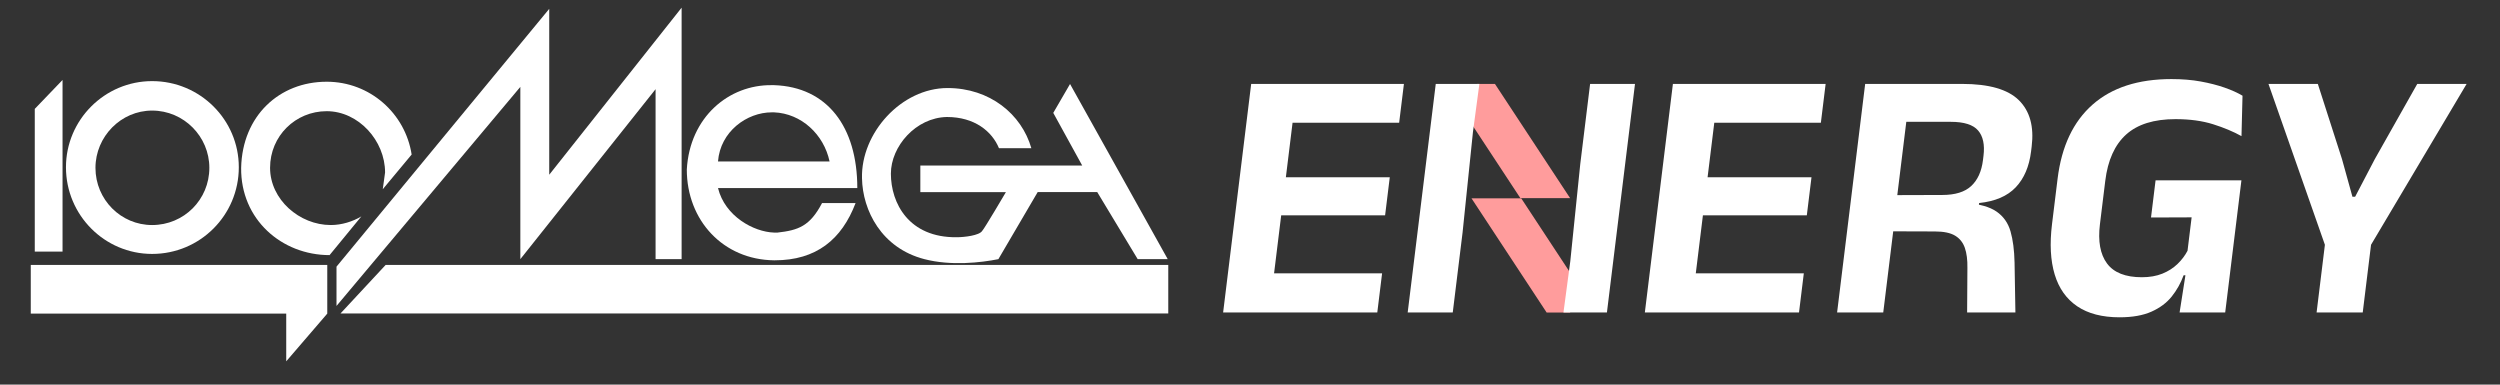
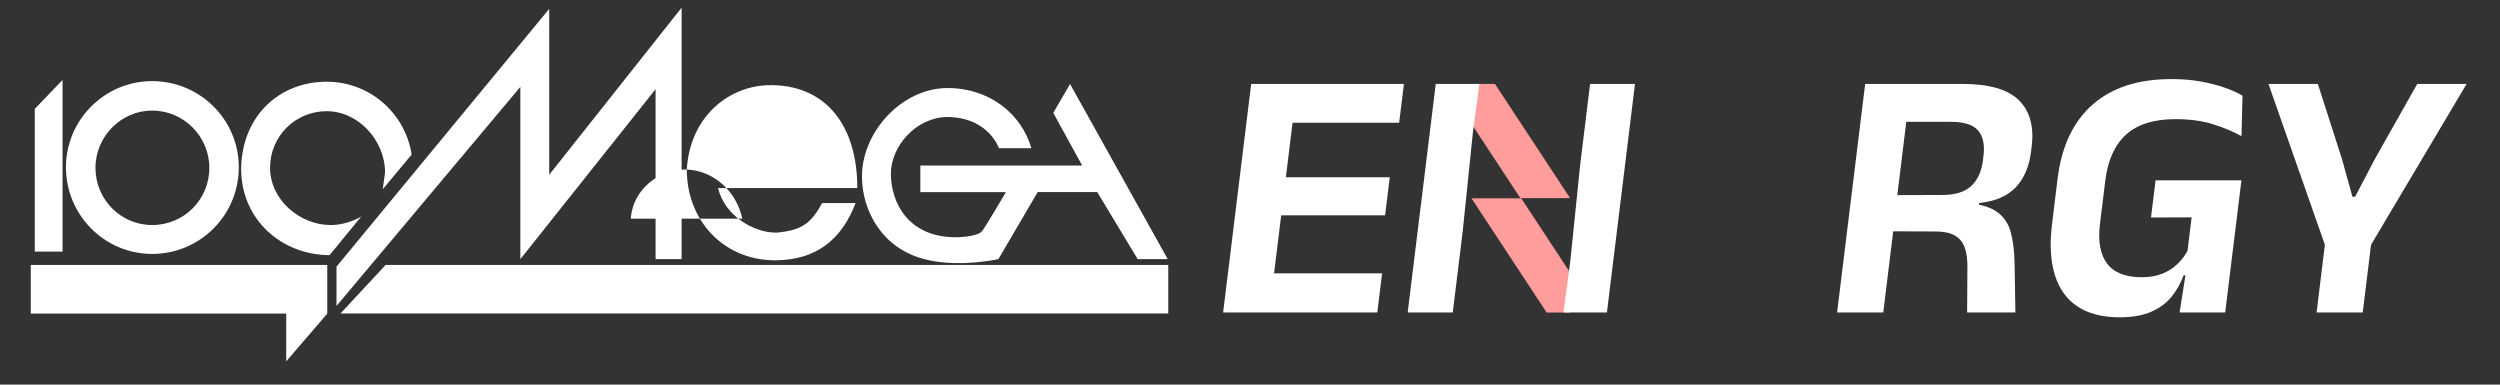
<svg xmlns="http://www.w3.org/2000/svg" width="100%" height="100%" viewBox="0 0 650 100" version="1.1" xml:space="preserve" style="fill-rule:evenodd;clip-rule:evenodd;stroke-linejoin:round;stroke-miterlimit:2;">
  <rect x="0" y="0" width="650" height="100" fill="#333333" stroke="none" />
  <g>
-     <path d="M178.57,44.08c0.75,-13.67 10.97,-22.09 22.09,-21.94l0.6,0c13.83,0.46 21.64,10.83 21.64,26.75l-36.22,-0c1.81,7.37 9.32,11.42 14.58,11.58l0.9,-0c5.41,-0.61 8.42,-1.66 11.57,-7.67l8.72,-0c-3.61,9.47 -10.22,14.88 -21.04,14.88l-0.15,-0c-13.23,-0.15 -22.69,-10.37 -22.69,-23.6m22.69,-14.87l-0.6,-0c-6.46,-0 -13.38,4.96 -13.98,12.77l29.01,-0c-1.5,-7.06 -7.36,-12.48 -14.43,-12.77" style="fill:#fff;fill-rule:nonzero;" />
+     <path d="M178.57,44.08c0.75,-13.67 10.97,-22.09 22.09,-21.94l0.6,0c13.83,0.46 21.64,10.83 21.64,26.75l-36.22,-0c1.81,7.37 9.32,11.42 14.58,11.58l0.9,-0c5.41,-0.61 8.42,-1.66 11.57,-7.67l8.72,-0c-3.61,9.47 -10.22,14.88 -21.04,14.88l-0.15,-0c-13.23,-0.15 -22.69,-10.37 -22.69,-23.6l-0.6,-0c-6.46,-0 -13.38,4.96 -13.98,12.77l29.01,-0c-1.5,-7.06 -7.36,-12.48 -14.43,-12.77" style="fill:#fff;fill-rule:nonzero;" />
    <path d="M39.55,21.09c-12.33,0 -22.4,10.07 -22.4,22.39c-0,12.48 10.07,22.54 22.4,22.54c12.47,-0 22.54,-10.07 22.54,-22.54c0.01,-12.32 -10.06,-22.39 -22.54,-22.39m-0,7.66c8.26,-0 14.88,6.77 14.88,14.88c-0,8.27 -6.61,14.88 -14.88,14.88c-8.11,-0 -14.73,-6.61 -14.73,-14.88c0.01,-8.11 6.62,-14.88 14.73,-14.88" style="fill:#fff;fill-rule:nonzero;" />
    <path d="M16.26,20.79l-7.22,7.52l0,37.11l7.22,0l0,-44.63Z" style="fill:#fff;fill-rule:nonzero;" />
    <path d="M93.96,56.26c-2.25,1.35 -5.11,2.25 -7.96,2.25c-8.11,0 -15.78,-6.61 -15.78,-14.88c-0,-8.27 6.61,-14.72 14.72,-14.72c8.27,0 15.18,7.66 15.18,15.93l-0.6,4.36l7.51,-9.02c-1.65,-10.67 -10.82,-18.93 -22.09,-18.93c-12.32,0 -21.94,8.87 -22.24,22.39c-0.15,13.38 10.52,22.69 22.99,22.69l8.27,-10.07Z" style="fill:#fff;fill-rule:nonzero;" />
    <path d="M87.49,79.55l0,-10.22l55.31,-67.03l0,43.13l34.42,-43.43l0,65.38l-6.77,0l-0,-44.19l-35.16,44.19l0,-44.79l-47.8,56.96Z" style="fill:#fff;fill-rule:nonzero;" />
    <path d="M278.21,21.84l25.4,45.54l-7.81,0l-10.52,-17.44l-15.48,0l-10.22,17.44c-4.5,0.9 -12.32,1.8 -19.23,0c-11.12,-2.86 -16.08,-12.63 -16.23,-21.04c-0.3,-11.73 10.22,-23.45 22.24,-23.45c10.97,0 19.24,6.77 21.79,15.64l-8.42,0c-1.8,-4.36 -6.31,-8.11 -13.53,-8.11c-8.11,0.15 -14.57,7.66 -14.57,14.73c-0,7.66 4.65,16.68 17.13,16.53c1.95,0 5.87,-0.45 6.61,-1.65c0.6,-0.6 6.16,-10.07 6.16,-10.07l-22.24,0l0,-6.93l42.08,0l-7.52,-13.68l4.36,-7.51Z" style="fill:#fff;fill-rule:nonzero;" />
    <path d="M8,68.88l77.09,0l0,12.66l-10.67,12.405l0,-12.405l-66.42,0l0,-12.66Z" style="fill:#fff;fill-rule:nonzero;" />
    <path d="M100.27,68.88l-11.739,12.62l215.219,0l0,-12.62l-203.48,0Z" style="fill:#fff;fill-rule:nonzero;" />
    <g>
      <path d="M395.292,51.512l12.933,0l-19.533,-29.685l-4.671,0l-1.866,9.719l13.137,19.966Z" style="fill:#ff9c9c;fill-rule:nonzero;" />
      <path d="M402.123,81.252l6.102,0l1.638,-7.891l-14.34,-21.794l-12.932,0l19.532,29.685Z" style="fill:#ff9c9c;fill-rule:nonzero;" />
    </g>
  </g>
  <g>
    <path d="M318.012,81.244l7.296,-59.427l11.997,-0l-7.296,59.427l-11.997,-0Zm3.58,-0l1.25,-10.184l36.503,0l-1.25,10.184l-36.503,-0Zm6.495,-25.25l1.216,-9.904l32.038,-0l-1.216,9.904l-32.038,0Zm-0.484,-24.087l1.239,-10.09l36.177,-0l-1.239,10.09l-36.177,0Z" style="fill:#fff;fill-rule:nonzero;" />
    <path d="M408.274,67.945l2.6,-25.343l2.552,-20.785l11.672,-0l-7.297,59.427l-11.301,-0" style="fill:#fff;fill-rule:nonzero;" />
    <path d="M382.972,34.279l-2.697,26.133l-2.558,20.832l-11.718,-0l7.297,-59.427l11.344,-0" style="fill:#fff;fill-rule:nonzero;" />
-     <path d="M427.659,81.244l7.296,-59.427l11.997,-0l-7.296,59.427l-11.997,-0Zm3.58,-0l1.25,-10.184l36.503,0l-1.25,10.184l-36.503,-0Zm6.495,-25.25l1.216,-9.904l32.038,-0l-1.216,9.904l-32.038,0Zm-0.484,-24.087l1.239,-10.09l36.177,-0l-1.239,10.09l-36.177,0Z" style="fill:#fff;fill-rule:nonzero;" />
    <path d="M511.452,81.244l0.073,-11.579c0.038,-2.077 -0.183,-3.813 -0.663,-5.208c-0.48,-1.395 -1.326,-2.456 -2.538,-3.185c-1.213,-0.728 -2.966,-1.093 -5.26,-1.093l-14.363,-0.046l1.153,-9.393l15.119,-0.047c3.379,0 5.901,-0.782 7.565,-2.348c1.665,-1.565 2.676,-3.805 3.034,-6.719l0.137,-1.116c0.354,-2.883 -0.113,-5.076 -1.401,-6.58c-1.288,-1.503 -3.652,-2.255 -7.093,-2.255l-15.159,-0l1.21,-9.858l16.88,-0c6.975,-0 11.893,1.41 14.755,4.231c2.863,2.821 3.974,6.836 3.334,12.044l-0.159,1.302c-0.48,3.906 -1.806,7.006 -3.979,9.3c-2.173,2.294 -5.347,3.658 -9.523,4.092l-0.206,1.674l-3.189,-1.674c3.504,0.248 6.148,0.992 7.933,2.232c1.786,1.24 2.994,2.953 3.624,5.138c0.631,2.186 0.981,4.89 1.05,8.114l0.221,12.974l-12.555,-0Zm-33.806,-0l7.297,-59.427l11.904,-0l-3.963,32.271l-0.46,4.51l-2.781,22.646l-11.997,-0Z" style="fill:#fff;fill-rule:nonzero;" />
    <path d="M551.101,82.499c-4.526,0 -8.198,-0.953 -11.018,-2.859c-2.819,-1.907 -4.774,-4.666 -5.865,-8.277c-1.092,-3.612 -1.323,-7.975 -0.695,-13.09l1.45,-11.811c1.032,-8.401 4.059,-14.818 9.083,-19.251c5.024,-4.433 11.86,-6.65 20.509,-6.65c2.79,0 5.33,0.21 7.619,0.628c2.289,0.419 4.348,0.946 6.176,1.581c1.829,0.636 3.393,1.341 4.693,2.116l-0.267,10.509c-2.119,-1.178 -4.581,-2.209 -7.386,-3.092c-2.806,-0.884 -6.069,-1.326 -9.789,-1.326c-5.58,0 -9.851,1.333 -12.813,3.999c-2.962,2.666 -4.773,6.681 -5.431,12.044l-1.388,11.299c-0.54,4.402 0.074,7.797 1.842,10.184c1.769,2.387 4.792,3.58 9.07,3.58c2.015,0 3.789,-0.31 5.322,-0.93c1.533,-0.62 2.845,-1.457 3.935,-2.511c1.091,-1.054 1.96,-2.201 2.608,-3.441l1.53,-12.462l1.212,3.767l-12.235,0.046l1.187,-9.672l22.32,0l-3.037,24.738l-11.991,-0.046c-0.748,2.046 -1.78,3.89 -3.098,5.533c-1.318,1.643 -3.075,2.953 -5.272,3.93c-2.197,0.976 -4.954,1.464 -8.271,1.464Zm17.513,-13.485l11.439,0l-1.502,12.23l-11.857,-0l1.92,-12.23Z" style="fill:#fff;fill-rule:nonzero;" />
    <path d="M604.921,64.922l-15.121,-43.105l12.834,-0l6.292,19.576l2.707,9.765l0.698,0l5.105,-9.765l11.052,-19.576l12.834,-0l-25.613,43.105l-10.788,0Zm-2.608,16.322l3.362,-27.389l11.997,0l-3.362,27.389l-11.997,-0Z" style="fill:#fff;fill-rule:nonzero;" />
  </g>
</svg>